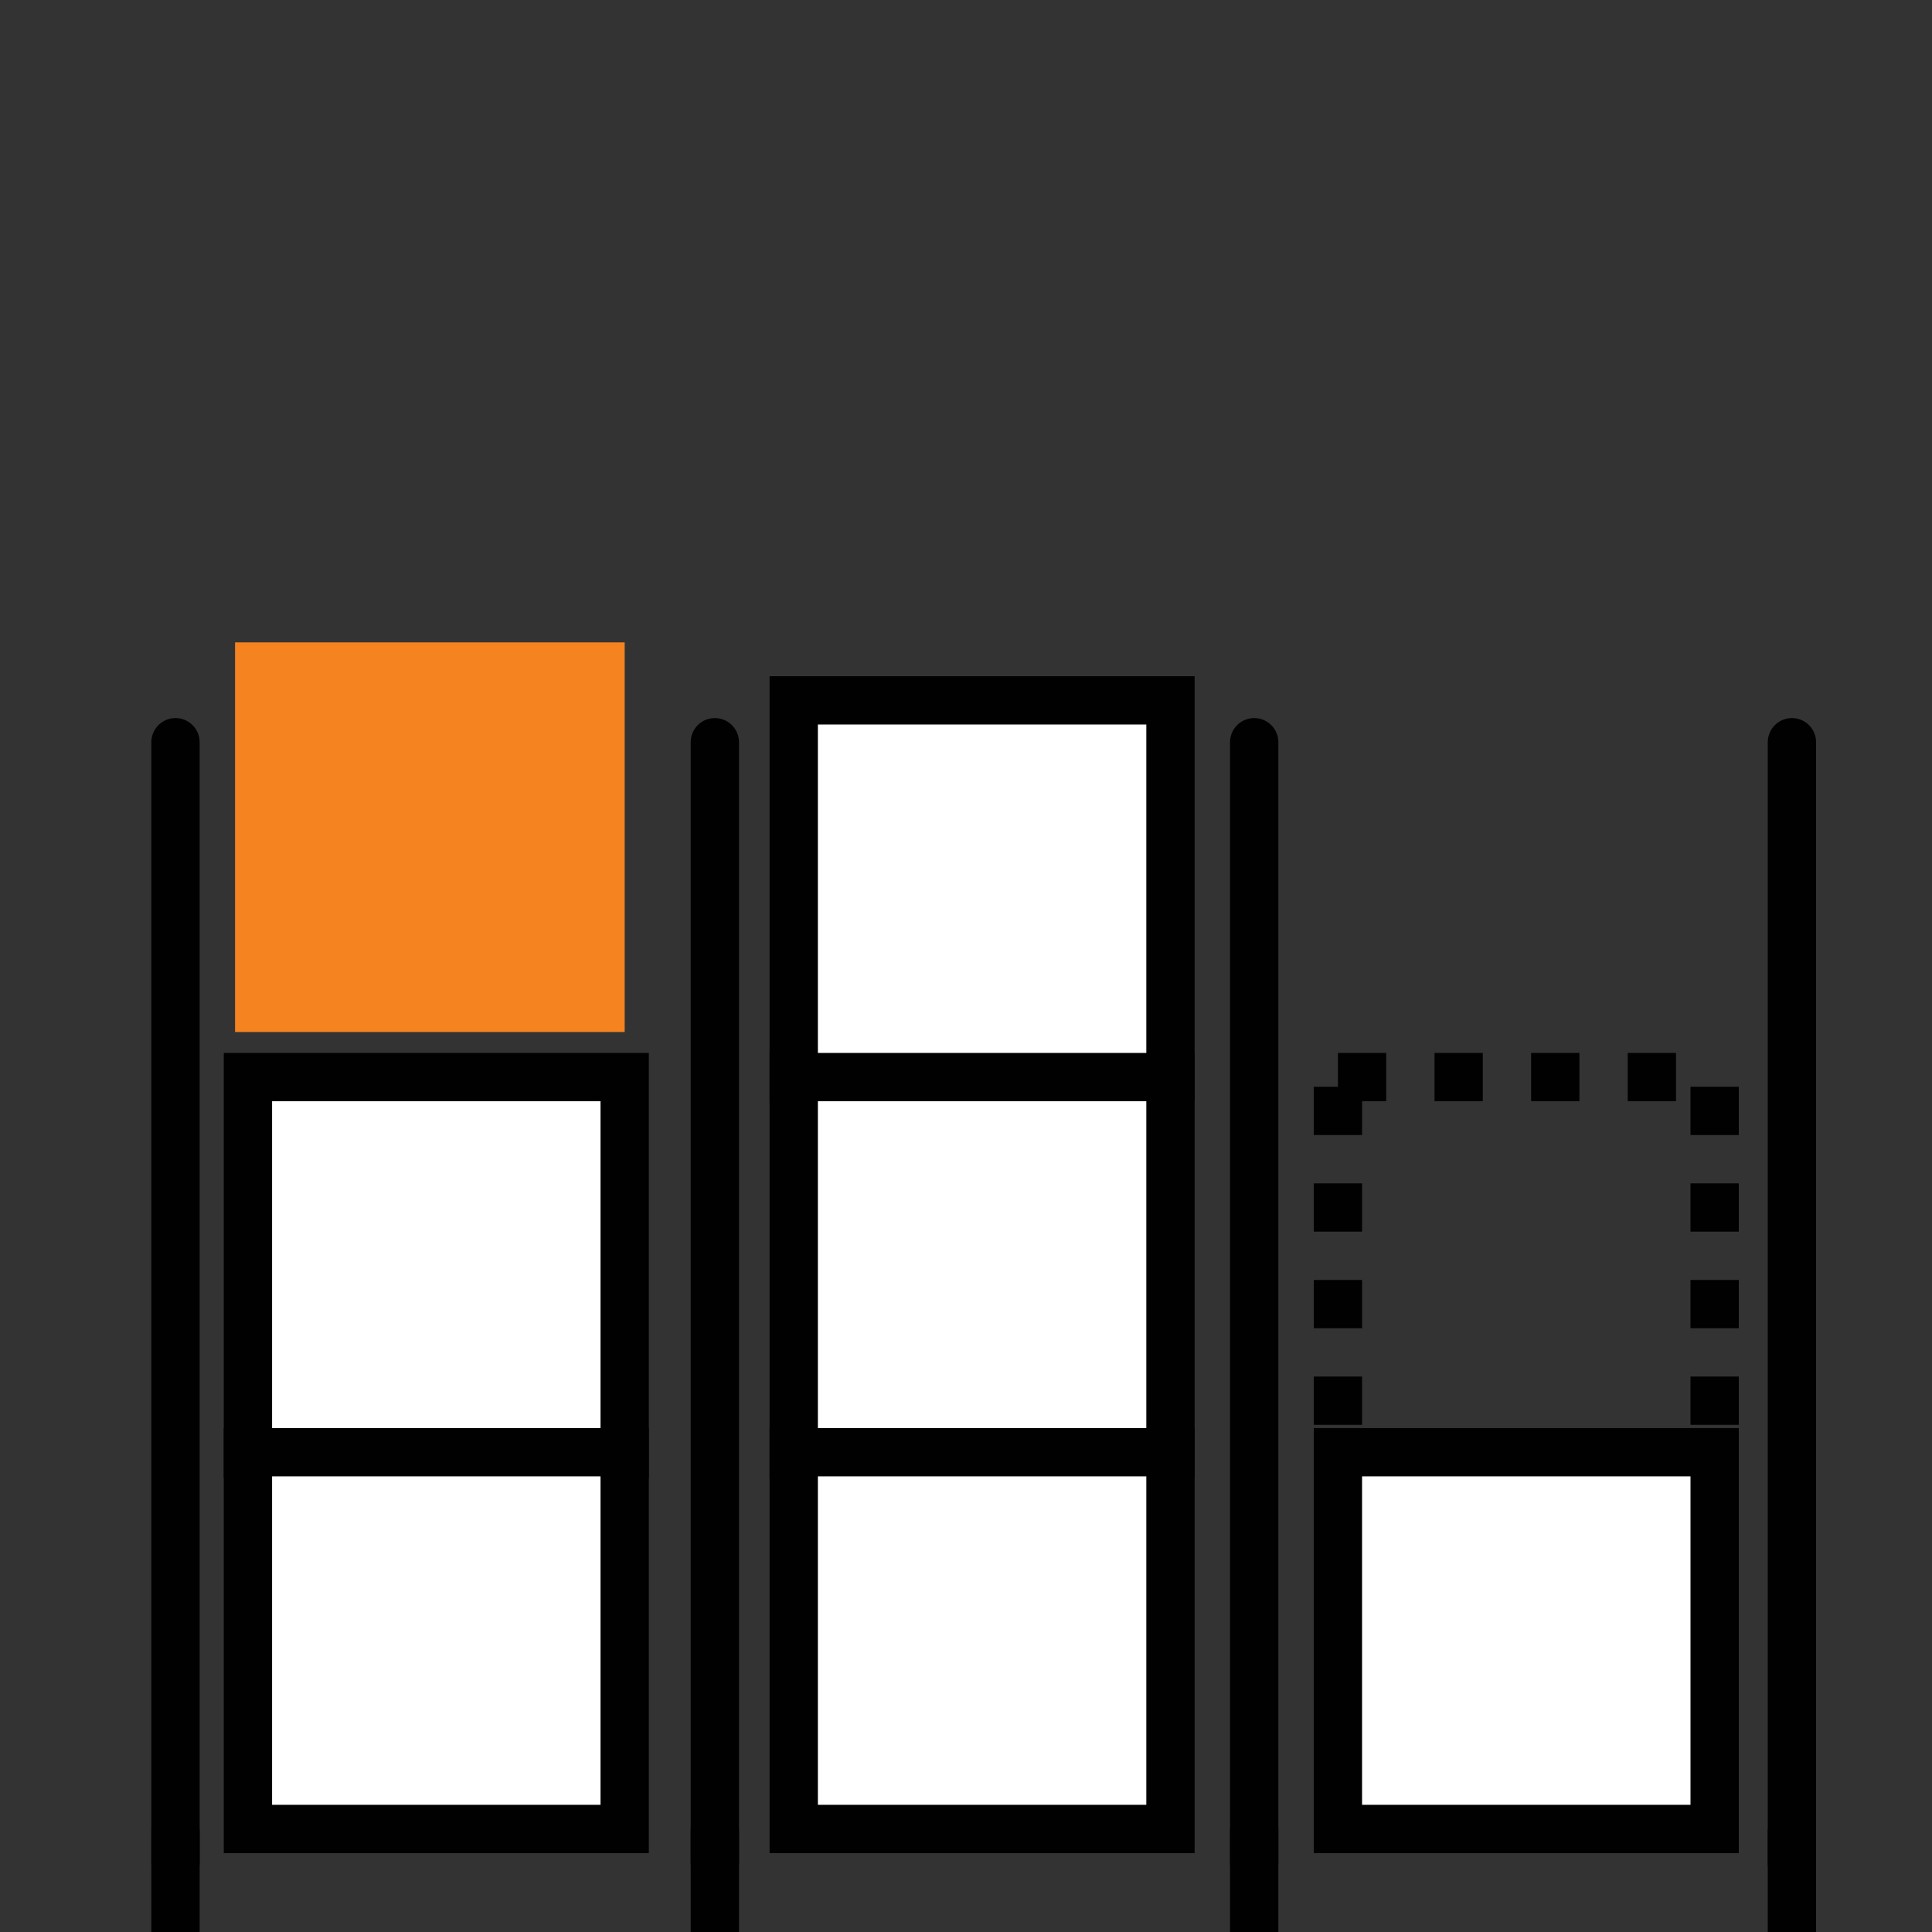
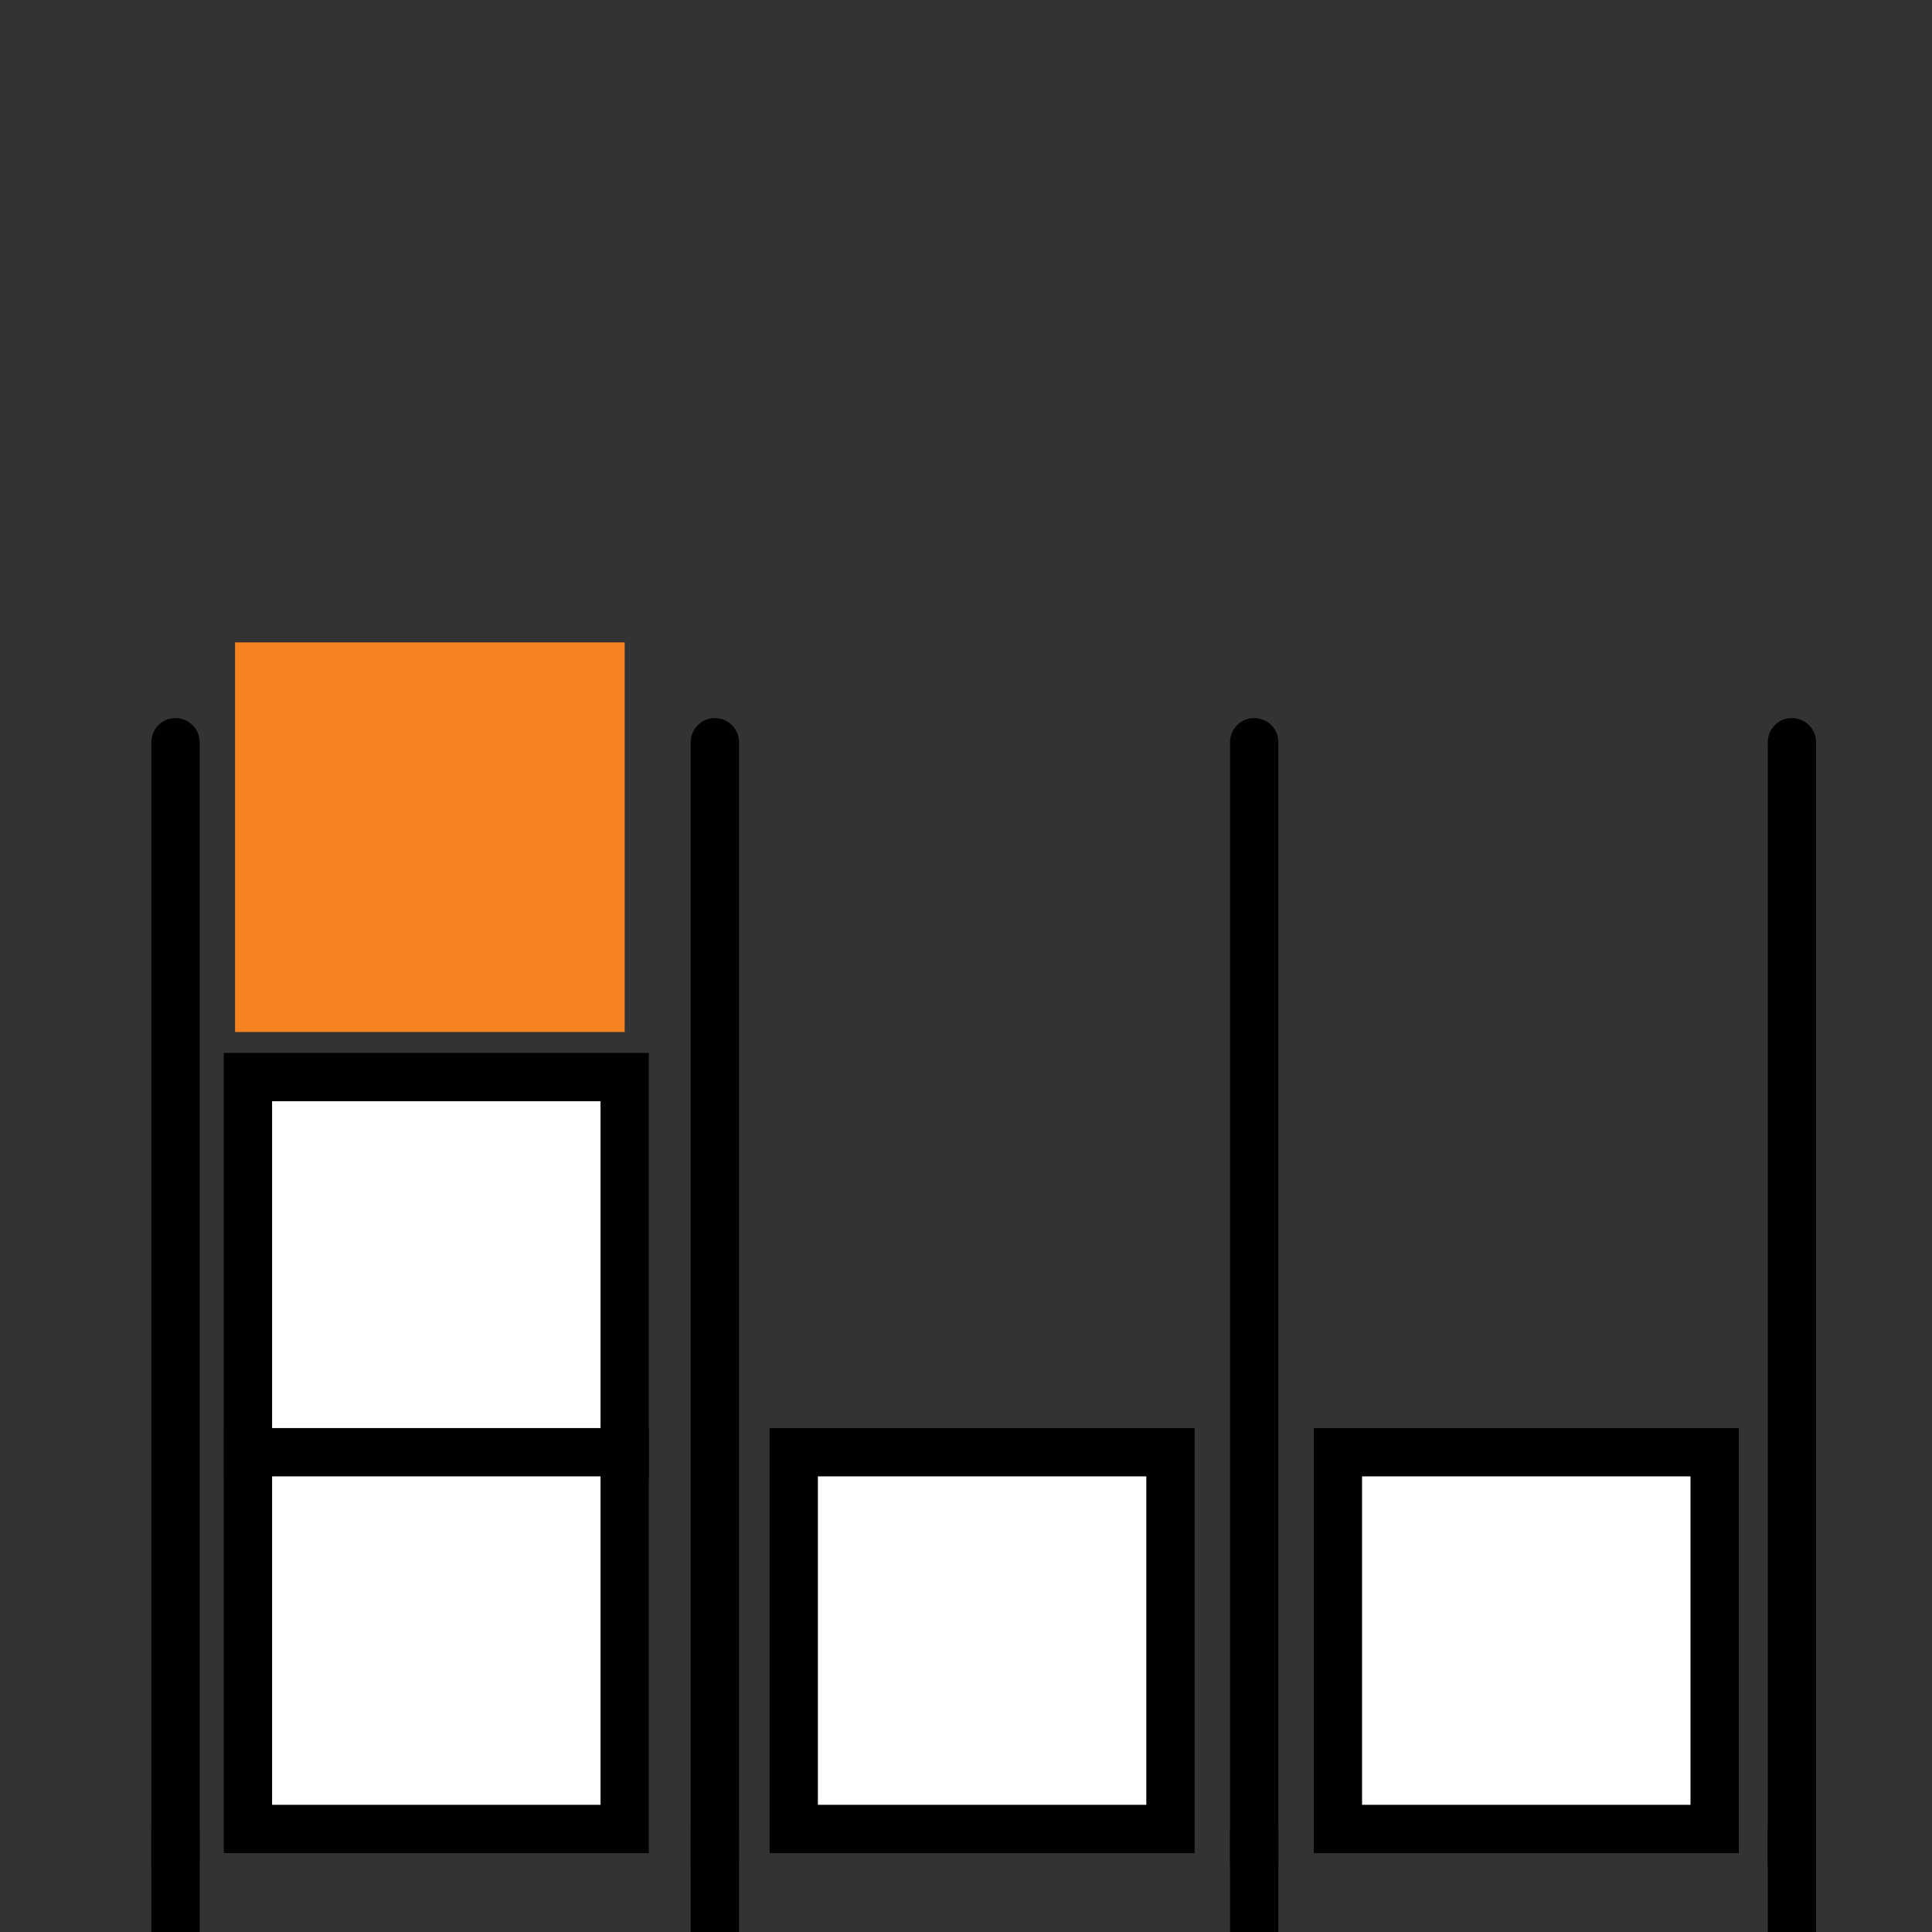
<svg xmlns="http://www.w3.org/2000/svg" id="Layer_1" viewBox="0 0 120 120">
  <rect x="0" y="0" width="120" height="120" fill="#333333" stroke="none" />
  <defs>
    <style> .st0 { fill: none; stroke-dasharray: 3 3; } .st0, .st1, .st2 { stroke: #010101; stroke-miterlimit: 10; stroke-width: 3px; } .st1, .st2 { fill: #fff; } .st3 { fill: #f58320; } .st2 { stroke-linecap: round; } </style>
  </defs>
  <rect class="st3" x="14.6" y="39.9" width="24.2" height="24.2" />
  <rect class="st1" x="15.4" y="66.9" width="23.4" height="23.4" />
-   <rect class="st1" x="49.3" y="66.9" width="23.4" height="23.4" />
-   <rect class="st0" x="83.1" y="66.9" width="23.4" height="23.4" />
  <rect class="st1" x="15.4" y="90.2" width="23.4" height="23.4" />
  <rect class="st1" x="49.3" y="90.2" width="23.4" height="23.4" />
  <rect class="st1" x="83.1" y="90.2" width="23.4" height="23.4" />
-   <rect class="st1" x="49.3" y="43.5" width="23.4" height="23.4" />
  <line class="st2" x1="10.9" y1="46.1" x2="10.9" y2="115.7" />
  <line class="st2" x1="44.4" y1="46.1" x2="44.4" y2="115.7" />
  <line class="st2" x1="77.9" y1="46.1" x2="77.9" y2="115.7" />
  <line class="st2" x1="111.3" y1="46.1" x2="111.3" y2="115.7" />
  <line class="st1" x1="10.9" y1="113.6" x2="10.9" y2="120" />
  <line class="st1" x1="44.4" y1="113.6" x2="44.4" y2="120" />
  <line class="st1" x1="77.9" y1="113.6" x2="77.9" y2="120" />
  <line class="st1" x1="111.3" y1="113.6" x2="111.3" y2="120" />
</svg>